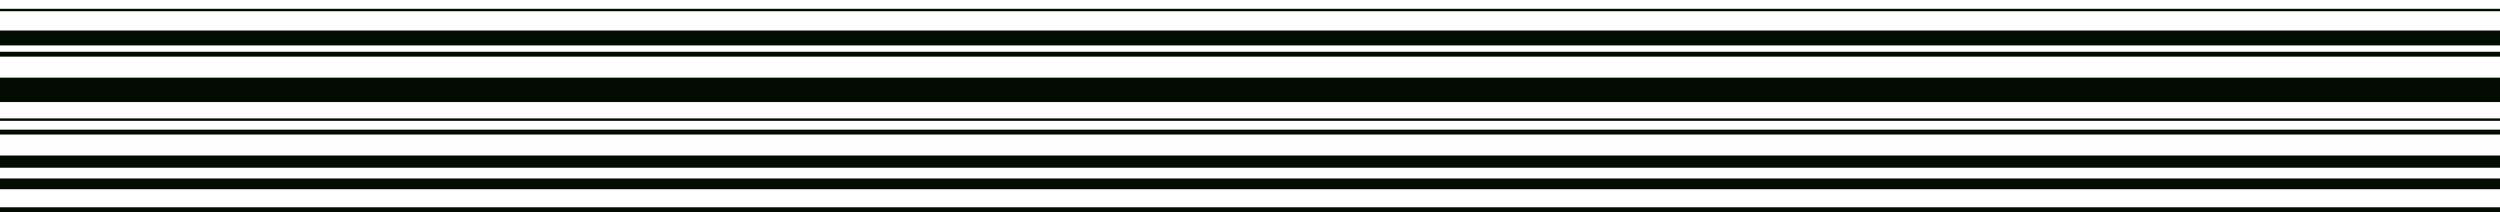
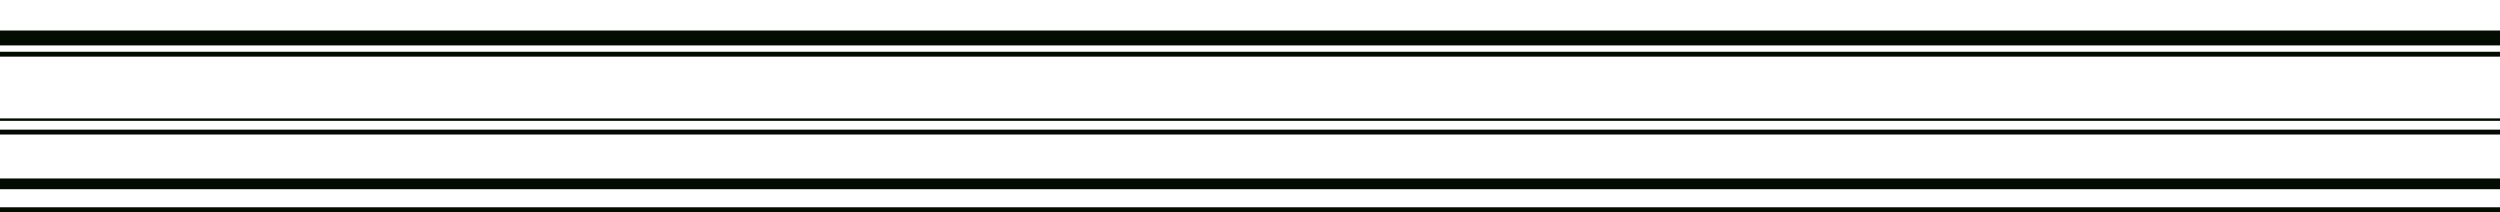
<svg xmlns="http://www.w3.org/2000/svg" version="1.1" id="Calque_1" x="0px" y="0px" viewBox="0 0 1024 86.9" style="enable-background:new 0 0 1024 86.9;" xml:space="preserve">
  <style type="text/css">
	.st0{fill:#020C00;}
</style>
  <title>Fichier 1</title>
  <g id="Calque_2_1_">
    <g id="Calque_1-2">
      <g id="Calque_2-2">
        <g id="Calque_1-2-2">
          <rect y="84.9" class="st0" width="1024" height="2" />
-           <rect y="3.6" class="st0" width="1024" height="1" />
          <rect y="48.5" class="st0" width="1024" height="1" />
          <rect y="53.1" class="st0" width="1024" height="2" />
          <rect y="21.2" class="st0" width="1024" height="2" />
-           <rect y="63.7" class="st0" width="1024" height="5" />
-           <rect y="31.8" class="st0" width="1024" height="10" />
          <rect y="12.5" class="st0" width="1024" height="6.1" />
          <rect y="73.1" class="st0" width="1024" height="4.4" />
        </g>
      </g>
    </g>
  </g>
</svg>